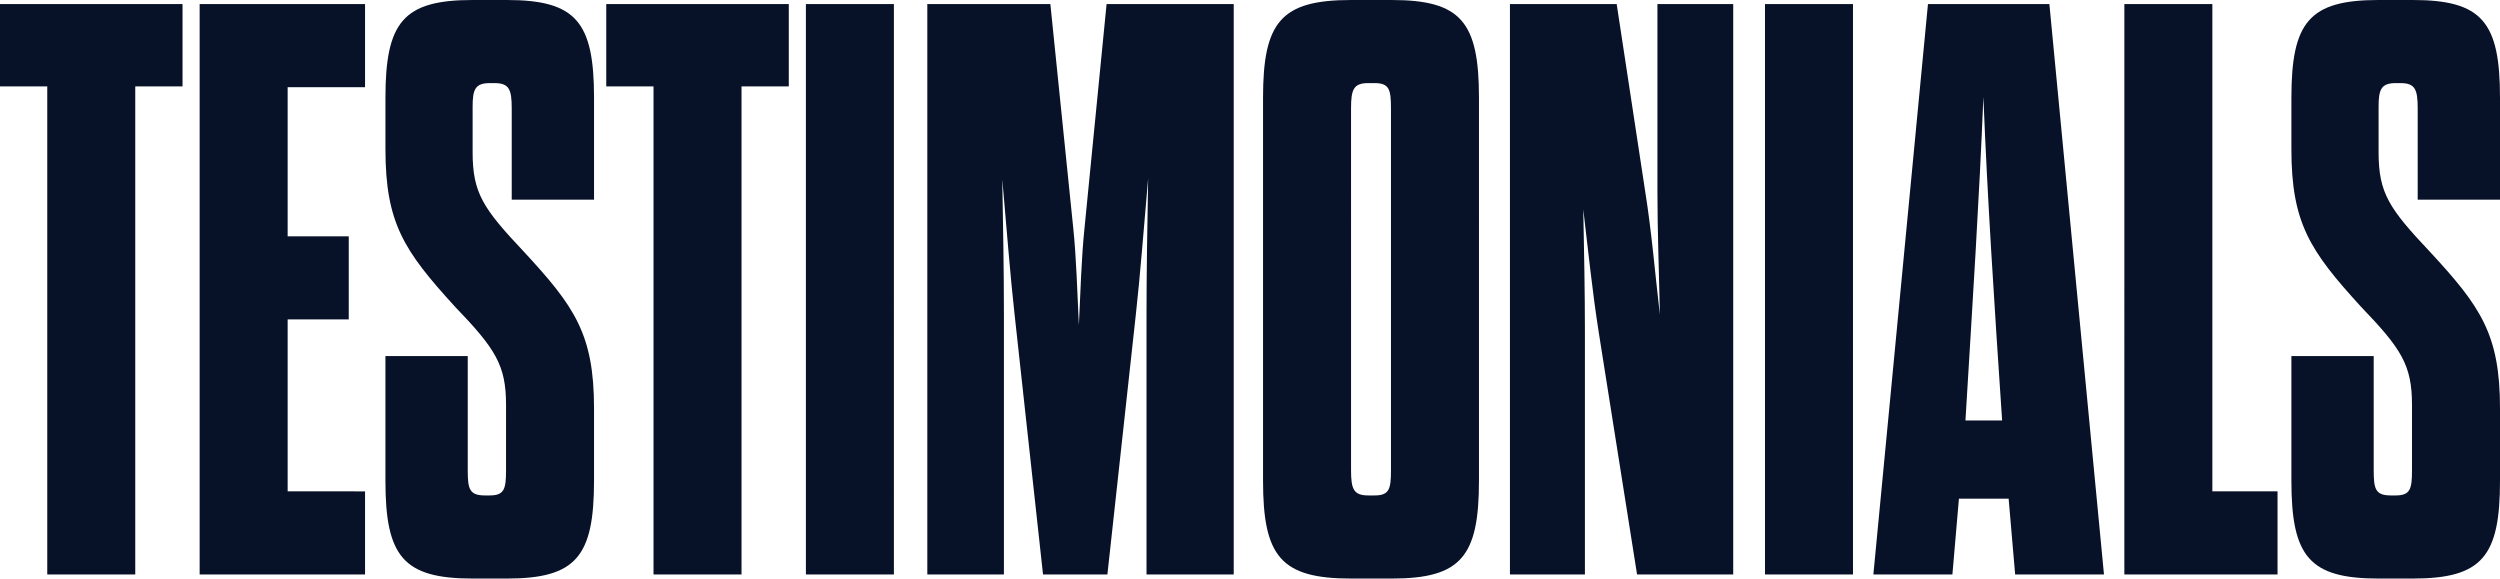
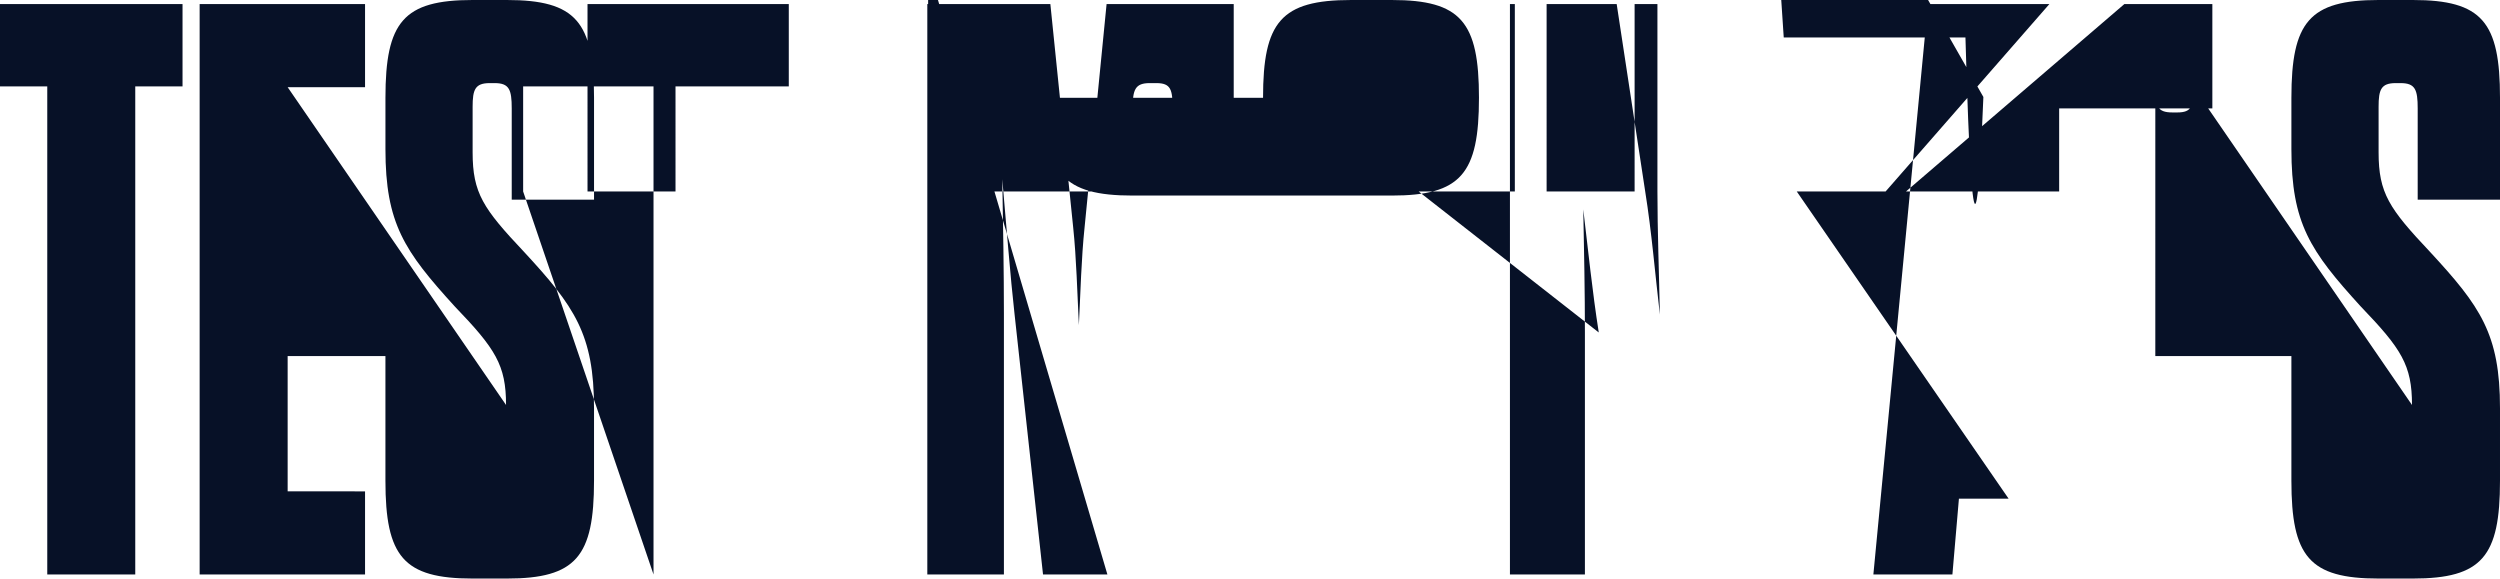
<svg xmlns="http://www.w3.org/2000/svg" width="752.873" height="174.23" viewBox="0 0 752.873 174.23">
-   <path id="Path_2571" data-name="Path 2571" d="M41.2-156.231V-303.223H55.436v-24.785H.467v24.785H14.7v146.992ZM87.092-302.978H110.4v-25.03H60.589v171.777H110.4v-25.03H87.092V-233.04h18.4v-25.03h-18.4Zm65.766,115.336c0,5.644-.491,7.607-4.908,7.607h-1.472c-4.663,0-5.153-1.963-5.153-7.607V-222H116.539v37.546c0,22.822,5.4,29.447,26.257,29.447H153.1c20.859,0,26.257-6.626,26.257-29.447v-21.84c0-22.331-5.889-30.674-21.1-47.116-12.27-13.006-15.46-17.668-15.46-29.938v-13.742c0-5.153.736-7.116,5.153-7.116h1.472c4.417,0,5.153,1.963,5.153,7.607v27.484H179.36v-30.674c0-22.822-5.4-29.447-26.257-29.447H142.8c-20.859,0-26.257,6.626-26.257,29.447v15.46c0,22.331,5.644,30.674,20.859,47.361,12.27,12.761,15.46,17.668,15.46,29.693Zm70.919,31.411V-303.223H238.01v-24.785H183.041v24.785h14.233v146.992Zm19.386,0h26.5V-328.008h-26.5Zm99.385-78.527c1.227-10.8,2.454-26.748,3.681-40.736-.245,13.742-.491,28.466-.491,40.736v78.527H372V-328.008H333.714l-6.626,67.238c-.982,9.325-1.227,19.632-1.718,29.447-.491-9.816-.736-20.122-1.718-29.447l-6.871-67.238H279.727v171.777h23.067v-78.527c0-12.27-.245-26.993-.491-40.49,1.227,13.742,2.454,29.693,3.681,40.49l8.589,78.527h19.386Zm38.282,50.306c0,22.822,5.4,29.447,26.5,29.447H419.6c20.859,0,26.257-6.626,26.257-29.447V-299.787c0-22.822-5.4-29.447-26.257-29.447h-12.27c-21.1,0-26.5,6.626-26.5,29.447Zm38.527-3.19c0,5.644-.491,7.607-4.908,7.607h-1.963c-4.417,0-5.153-1.963-5.153-7.607V-296.6c0-5.644.736-7.607,5.153-7.607h1.963c4.417,0,4.908,1.963,4.908,7.607Zm74.109,31.411h28.957V-328.008H499.6v56.441c0,12.024.491,24.294.736,37.055-1.472-12.515-2.454-24.785-4.417-37.055l-8.589-56.441H455.185v171.777h22.576v-72.882c0-12.024-.245-24.785-.491-37.055,1.472,12.27,2.7,24.54,4.663,37.055Zm38.527,0h26.5V-328.008h-26.5Zm75.336,0h26.748L617.636-328.008H581.072L564.631-156.231h23.8l1.963-22.822h14.969Zm-9.57-143.8c1.227,30.674,3.19,60.858,5.644,97.422H592.361C594.569-239.175,596.532-269.359,597.759-300.033Zm42.453,143.8h46.134v-25.03H666.715V-328.008h-26.5Zm86.625-31.411c0,5.644-.491,7.607-4.908,7.607h-1.472c-4.663,0-5.153-1.963-5.153-7.607V-222H690.519v37.546c0,22.822,5.4,29.447,26.257,29.447h10.307c20.859,0,26.257-6.626,26.257-29.447v-21.84c0-22.331-5.89-30.674-21.1-47.116-12.27-13.006-15.46-17.668-15.46-29.938v-13.742c0-5.153.736-7.116,5.153-7.116H723.4c4.417,0,5.153,1.963,5.153,7.607v27.484H753.34v-30.674c0-22.822-5.4-29.447-26.257-29.447H716.776c-20.859,0-26.257,6.626-26.257,29.447v15.46c0,22.331,5.644,30.674,20.859,47.361,12.27,12.761,15.46,17.668,15.46,29.693Z" transform="translate(-0.467 329.235)" fill="#071127" />
+   <path id="Path_2571" data-name="Path 2571" d="M41.2-156.231V-303.223H55.436v-24.785H.467v24.785H14.7v146.992ZM87.092-302.978H110.4v-25.03H60.589v171.777H110.4v-25.03H87.092V-233.04h18.4v-25.03h-18.4Zc0,5.644-.491,7.607-4.908,7.607h-1.472c-4.663,0-5.153-1.963-5.153-7.607V-222H116.539v37.546c0,22.822,5.4,29.447,26.257,29.447H153.1c20.859,0,26.257-6.626,26.257-29.447v-21.84c0-22.331-5.889-30.674-21.1-47.116-12.27-13.006-15.46-17.668-15.46-29.938v-13.742c0-5.153.736-7.116,5.153-7.116h1.472c4.417,0,5.153,1.963,5.153,7.607v27.484H179.36v-30.674c0-22.822-5.4-29.447-26.257-29.447H142.8c-20.859,0-26.257,6.626-26.257,29.447v15.46c0,22.331,5.644,30.674,20.859,47.361,12.27,12.761,15.46,17.668,15.46,29.693Zm70.919,31.411V-303.223H238.01v-24.785H183.041v24.785h14.233v146.992Zm19.386,0h26.5V-328.008h-26.5Zm99.385-78.527c1.227-10.8,2.454-26.748,3.681-40.736-.245,13.742-.491,28.466-.491,40.736v78.527H372V-328.008H333.714l-6.626,67.238c-.982,9.325-1.227,19.632-1.718,29.447-.491-9.816-.736-20.122-1.718-29.447l-6.871-67.238H279.727v171.777h23.067v-78.527c0-12.27-.245-26.993-.491-40.49,1.227,13.742,2.454,29.693,3.681,40.49l8.589,78.527h19.386Zm38.282,50.306c0,22.822,5.4,29.447,26.5,29.447H419.6c20.859,0,26.257-6.626,26.257-29.447V-299.787c0-22.822-5.4-29.447-26.257-29.447h-12.27c-21.1,0-26.5,6.626-26.5,29.447Zm38.527-3.19c0,5.644-.491,7.607-4.908,7.607h-1.963c-4.417,0-5.153-1.963-5.153-7.607V-296.6c0-5.644.736-7.607,5.153-7.607h1.963c4.417,0,4.908,1.963,4.908,7.607Zm74.109,31.411h28.957V-328.008H499.6v56.441c0,12.024.491,24.294.736,37.055-1.472-12.515-2.454-24.785-4.417-37.055l-8.589-56.441H455.185v171.777h22.576v-72.882c0-12.024-.245-24.785-.491-37.055,1.472,12.27,2.7,24.54,4.663,37.055Zm38.527,0h26.5V-328.008h-26.5Zm75.336,0h26.748L617.636-328.008H581.072L564.631-156.231h23.8l1.963-22.822h14.969Zm-9.57-143.8c1.227,30.674,3.19,60.858,5.644,97.422H592.361C594.569-239.175,596.532-269.359,597.759-300.033Zm42.453,143.8h46.134v-25.03H666.715V-328.008h-26.5Zm86.625-31.411c0,5.644-.491,7.607-4.908,7.607h-1.472c-4.663,0-5.153-1.963-5.153-7.607V-222H690.519v37.546c0,22.822,5.4,29.447,26.257,29.447h10.307c20.859,0,26.257-6.626,26.257-29.447v-21.84c0-22.331-5.89-30.674-21.1-47.116-12.27-13.006-15.46-17.668-15.46-29.938v-13.742c0-5.153.736-7.116,5.153-7.116H723.4c4.417,0,5.153,1.963,5.153,7.607v27.484H753.34v-30.674c0-22.822-5.4-29.447-26.257-29.447H716.776c-20.859,0-26.257,6.626-26.257,29.447v15.46c0,22.331,5.644,30.674,20.859,47.361,12.27,12.761,15.46,17.668,15.46,29.693Z" transform="translate(-0.467 329.235)" fill="#071127" />
</svg>